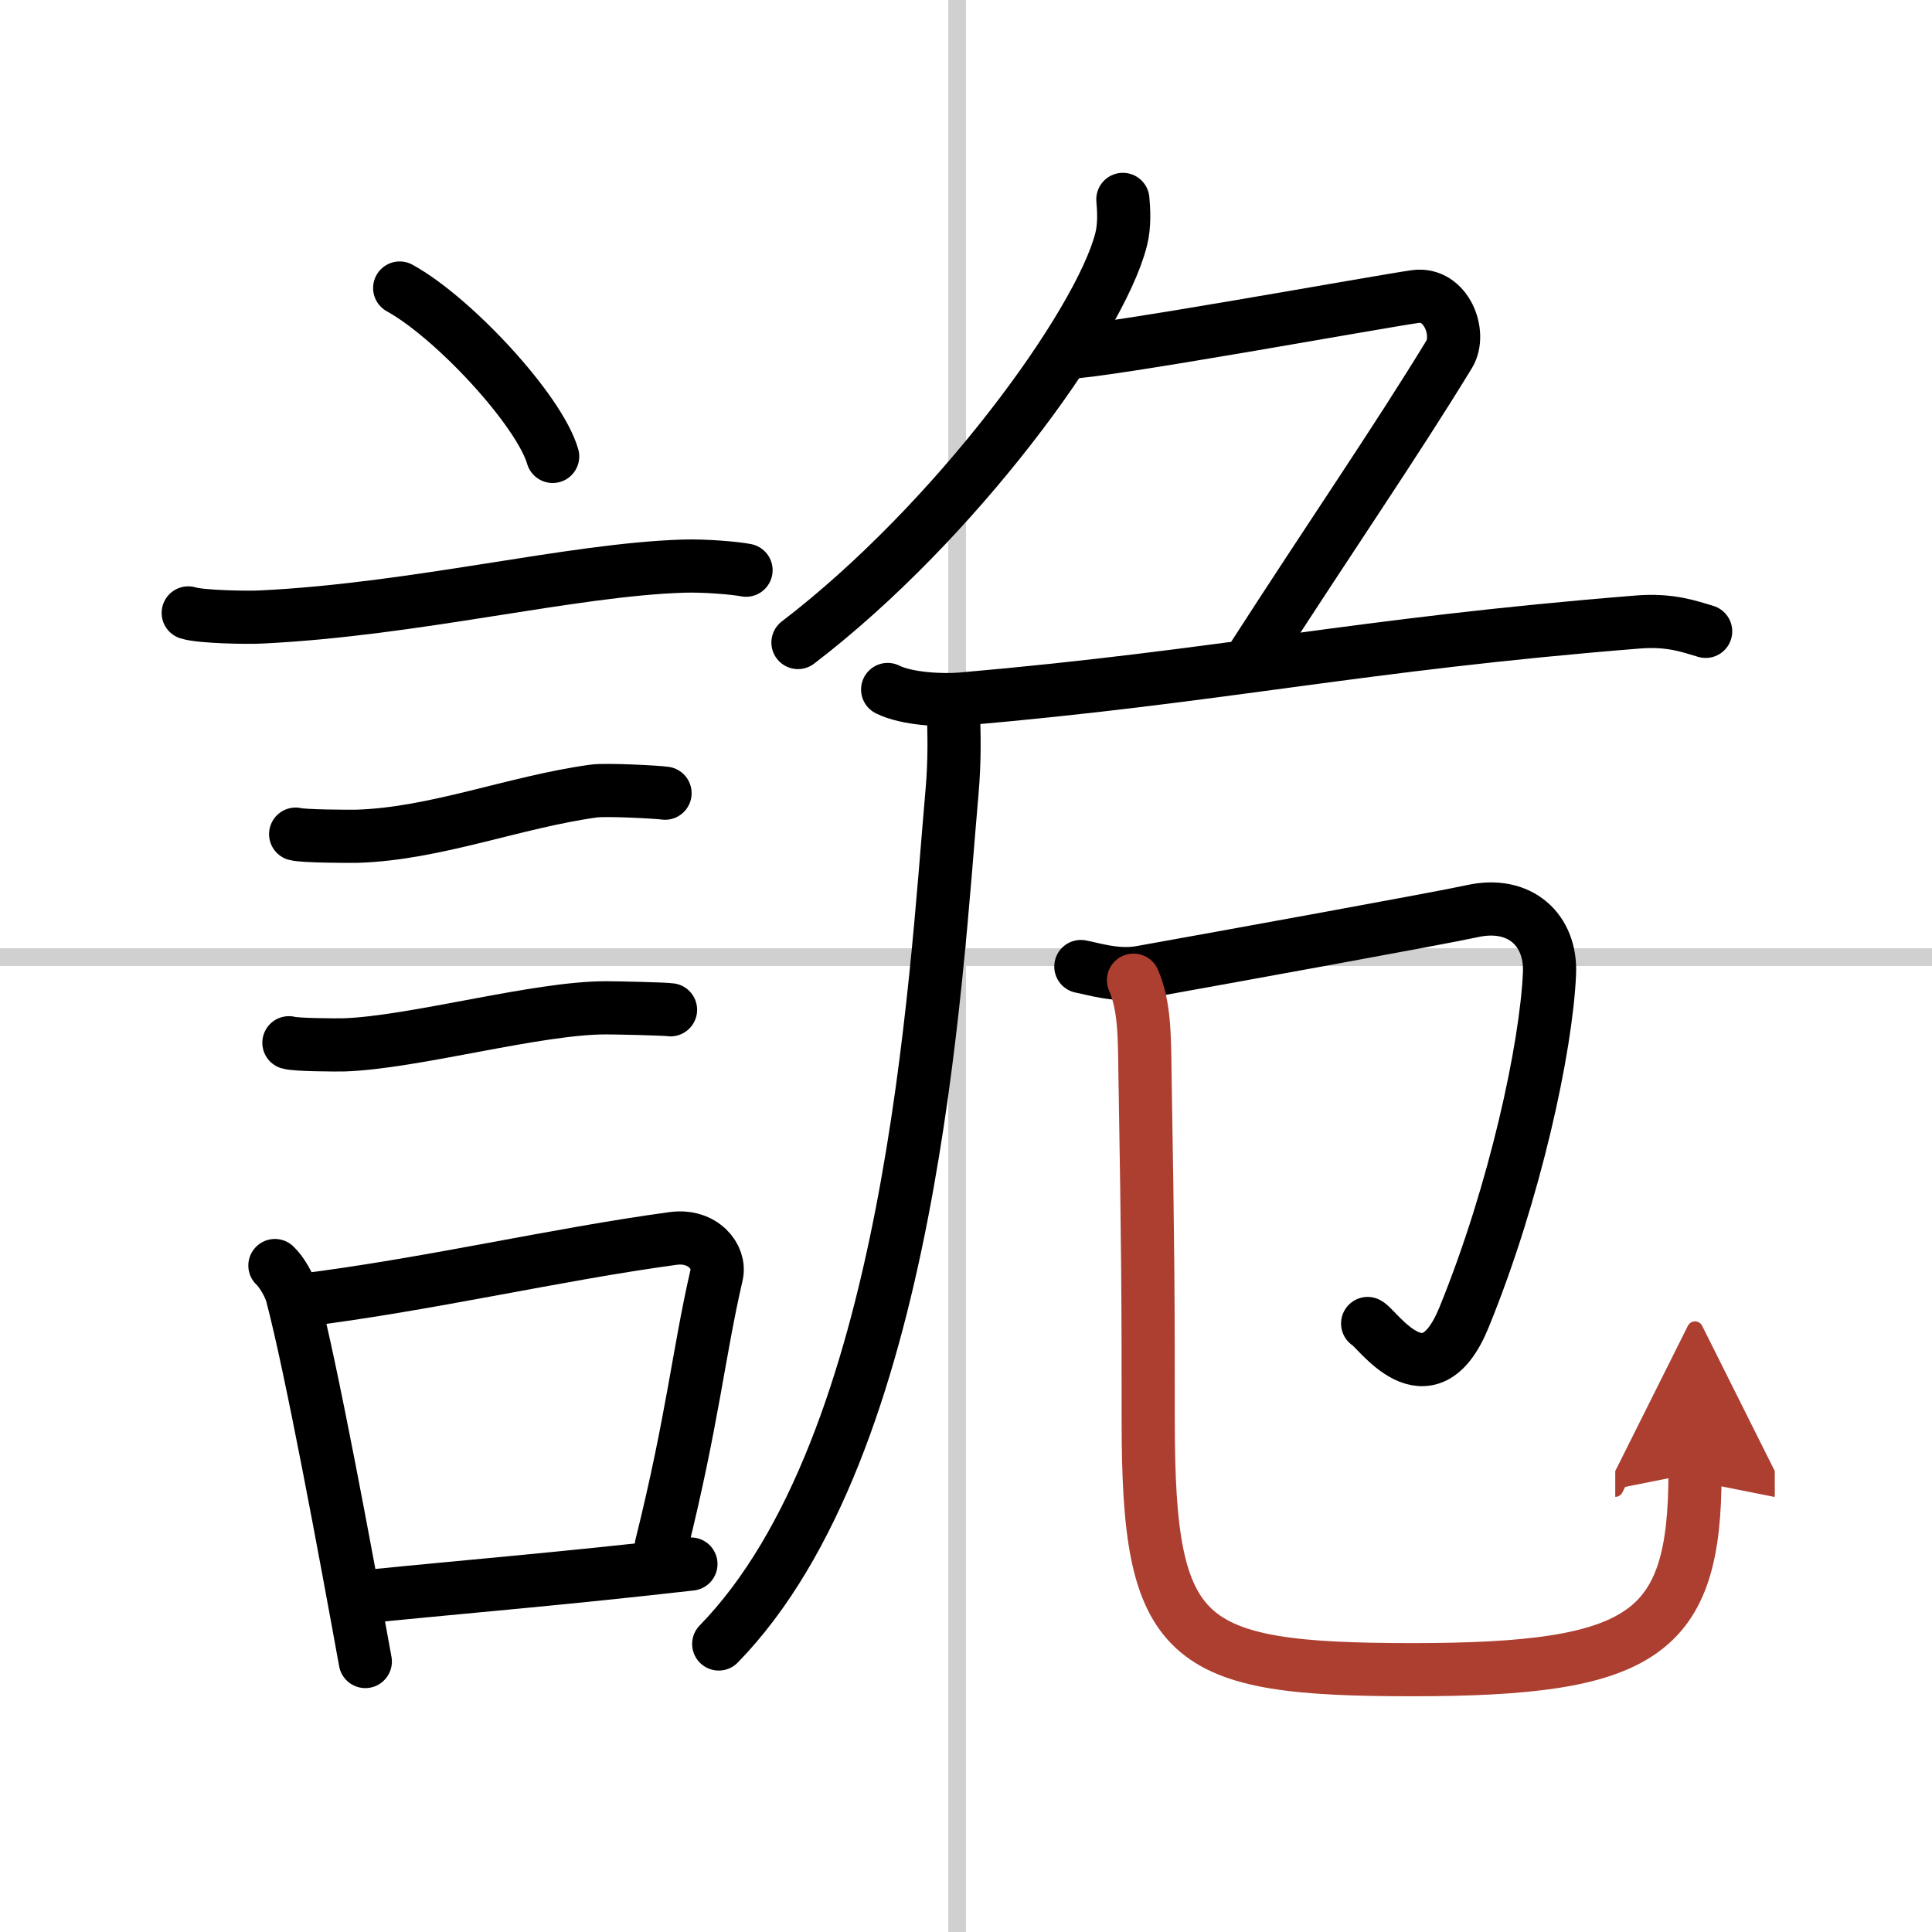
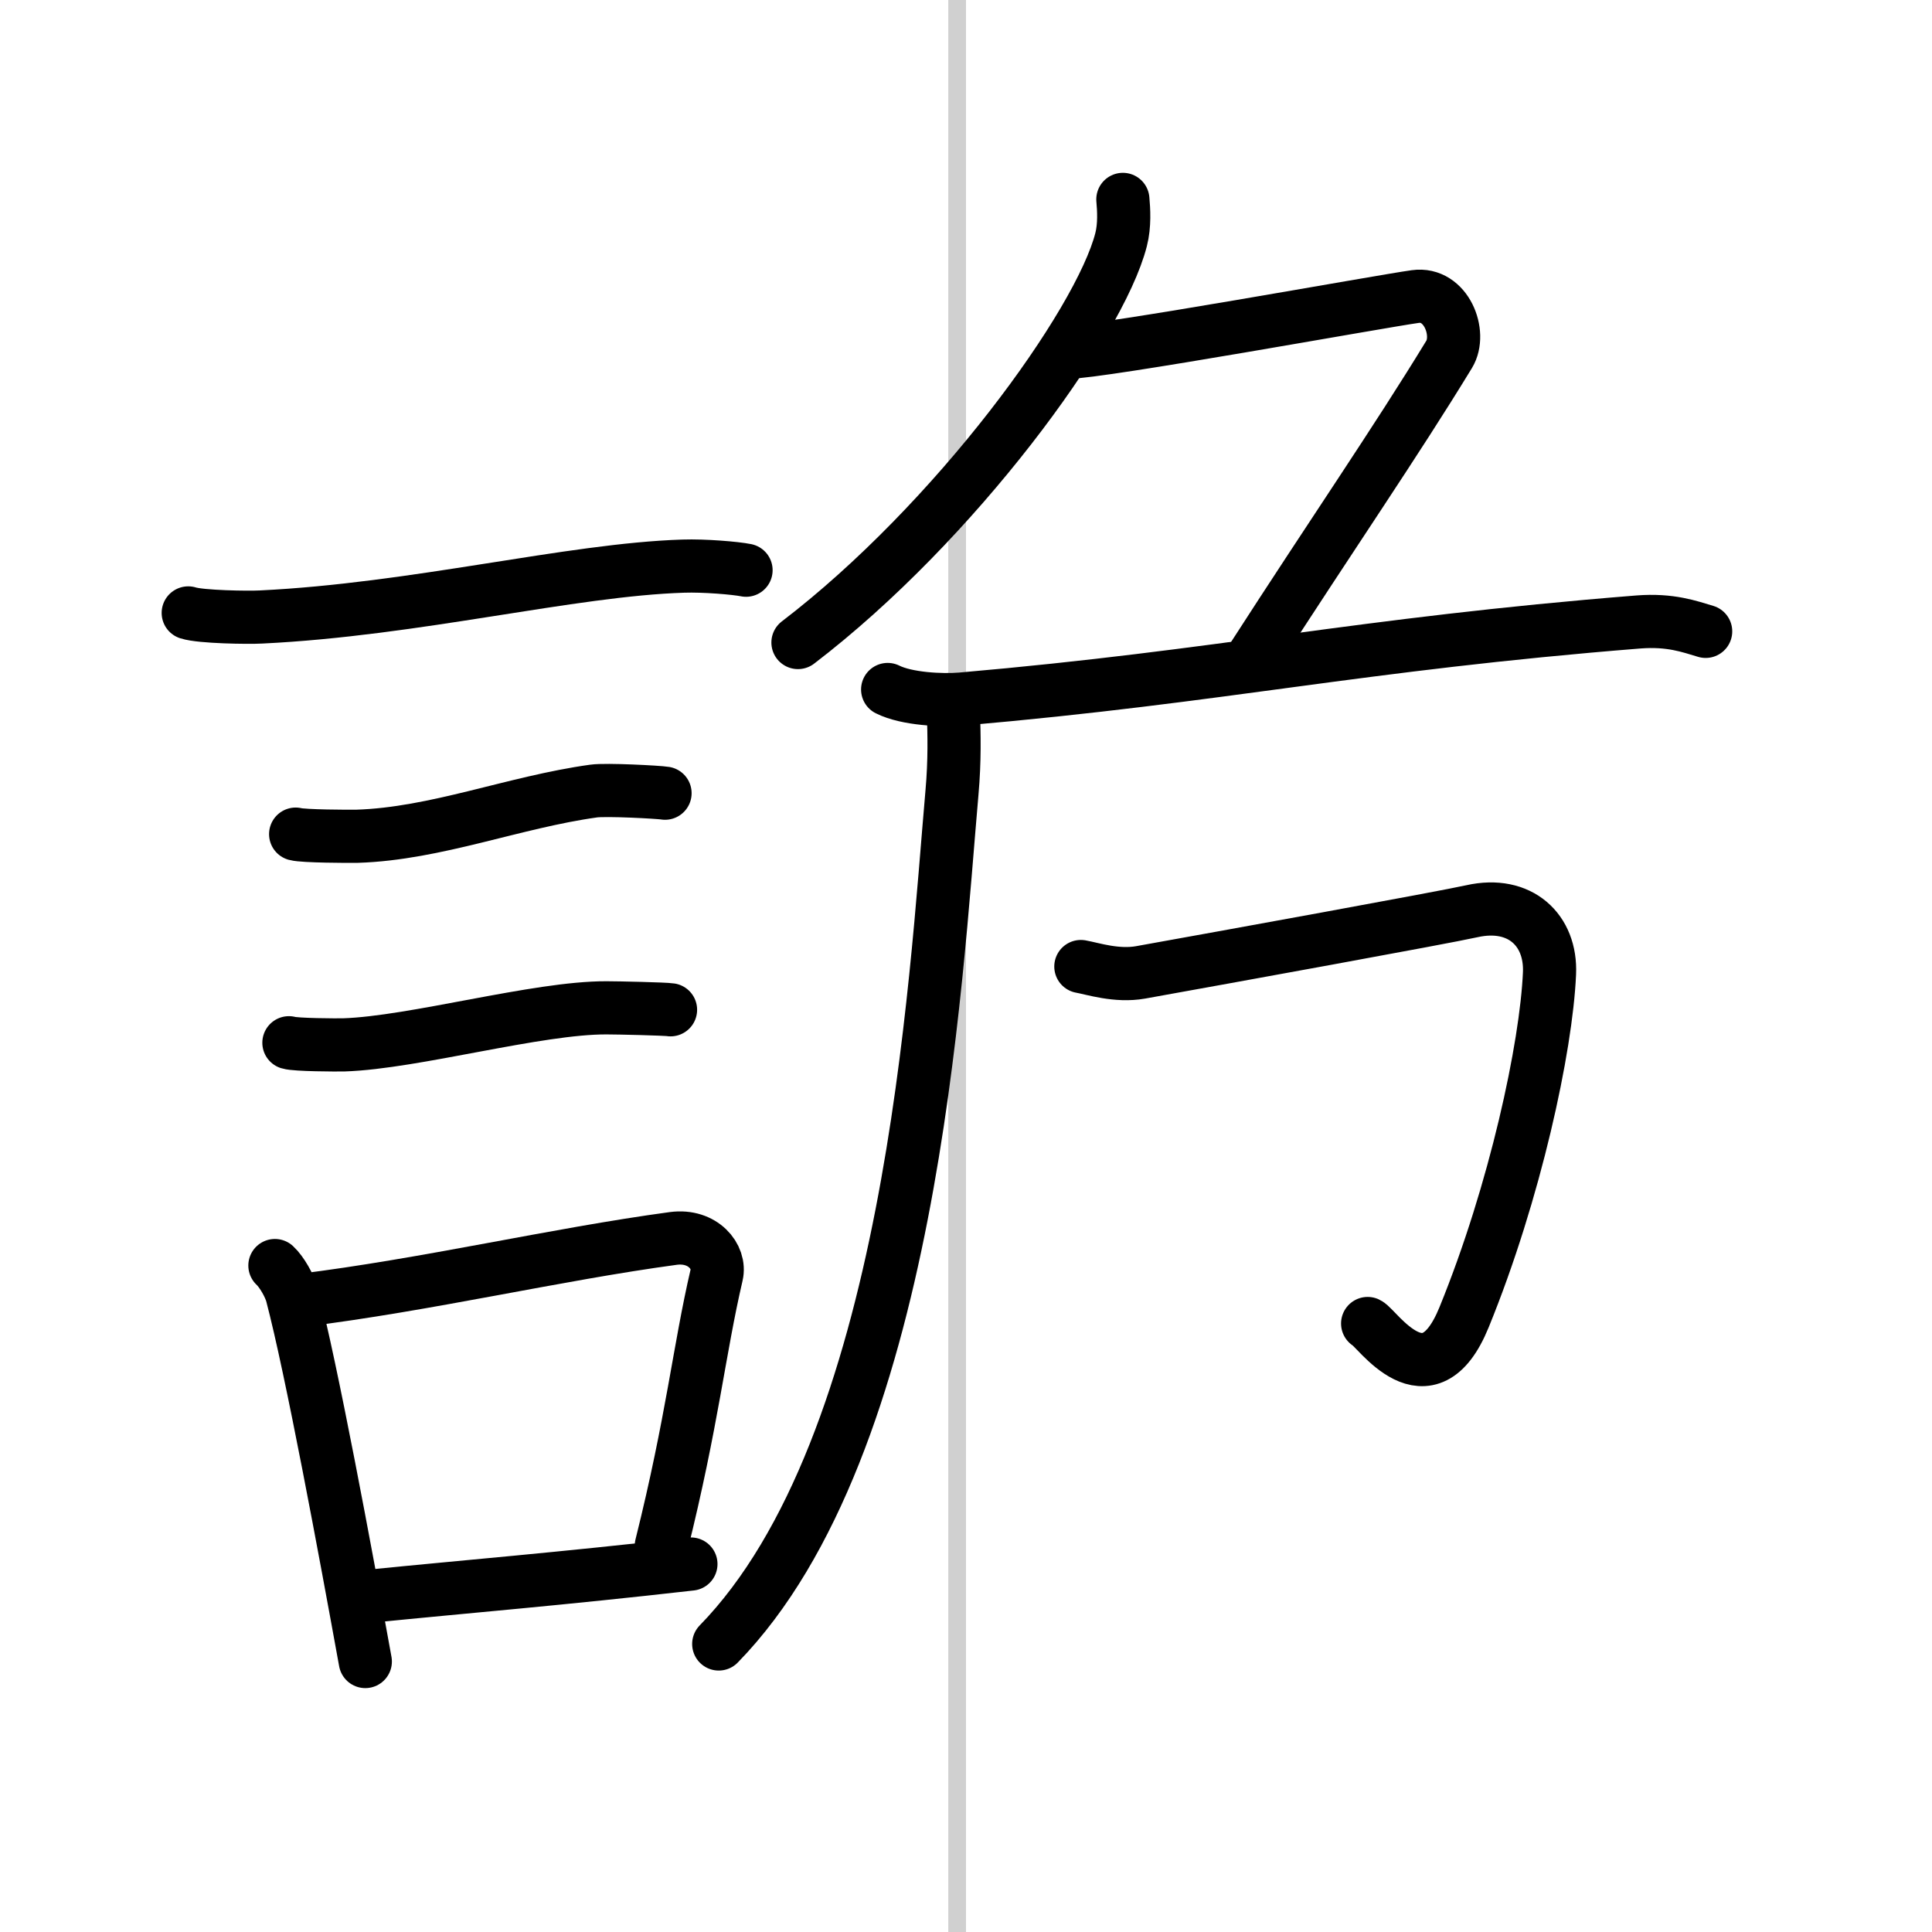
<svg xmlns="http://www.w3.org/2000/svg" width="400" height="400" viewBox="0 0 109 109">
  <defs>
    <marker id="a" markerWidth="4" orient="auto" refX="1" refY="5" viewBox="0 0 10 10">
      <polyline points="0 0 10 5 0 10 1 5" fill="#ad3f31" stroke="#ad3f31" />
    </marker>
  </defs>
  <g fill="none" stroke="#000" stroke-linecap="round" stroke-linejoin="round" stroke-width="3">
-     <rect width="100%" height="100%" fill="#fff" stroke="#fff" />
    <line x1="54" x2="54" y2="109" stroke="#d0d0d0" stroke-width="1" />
-     <line x2="109" y1="54" y2="54" stroke="#d0d0d0" stroke-width="1" />
-     <path d="m22.55 16.25c3.05 1.68 7.87 6.89 8.63 9.5" />
    <path d="m10.62 34.58c0.71 0.23 3.4 0.27 4.1 0.23 8.73-0.42 17.48-2.67 23.83-2.87 1.18-0.04 2.95 0.11 3.54 0.23" />
    <path d="m16.68 47.06c0.43 0.12 3.04 0.13 3.47 0.12 4.44-0.14 8.86-1.93 13.34-2.55 0.7-0.1 3.68 0.06 4.03 0.12" />
    <path d="m16.3 58.83c0.38 0.12 2.71 0.13 3.1 0.12 3.97-0.13 10.93-2.11 14.83-2.09 0.63 0 3.29 0.06 3.6 0.11" />
    <path d="m15.51 71.4c0.39 0.36 0.83 1.15 0.96 1.63 1.11 4.21 3.02 14.54 4.14 20.71" />
    <path d="m16.94 73.37c7.2-0.89 14.4-2.6 21.05-3.5 1.67-0.22 2.68 1.04 2.44 2.06-0.99 4.25-1.36 8.22-3.12 15.28" />
    <path d="m20.92 90.05c5.37-0.54 10.68-0.97 18.06-1.81" />
    <path d="m63.35 11.25c0.05 0.56 0.11 1.46-0.1 2.27-1.22 4.78-9.37 15.96-18.23 22.73" />
    <path d="m60.17 19.88c1.93 0 17.66-2.87 19.68-3.15 1.74-0.24 2.63 2.07 1.91 3.26-3.05 5-6.51 10-11.18 17.25" />
    <path d="m50.08 38.9c1.08 0.54 3.06 0.63 4.15 0.54 14.86-1.29 22.32-3.08 38.21-4.35 1.81-0.14 2.88 0.26 3.79 0.53" />
    <path d="m53.79 40.17c0.04 1.26 0.08 2.72-0.08 4.53-0.94 10.67-2.26 36.87-13.16 48.05" />
    <path d="m60.98 54.53c0.67 0.12 2.02 0.57 3.37 0.33 4.68-0.84 17.03-3.08 18.69-3.45 2.72-0.61 4.49 1.07 4.38 3.51-0.18 4.15-1.93 12.32-4.82 19.4-2.05 5.03-4.93 0.58-5.44 0.35" />
-     <path d="m63.95 55.3c0.63 1.44 0.62 3.15 0.65 5.38 0.17 9.96 0.18 12.73 0.18 19.5 0 12.56 1.96 14.02 14.91 14.02 13.05 0 15.94-1.96 15.94-11.1" marker-end="url(#a)" stroke="#ad3f31" />
  </g>
</svg>